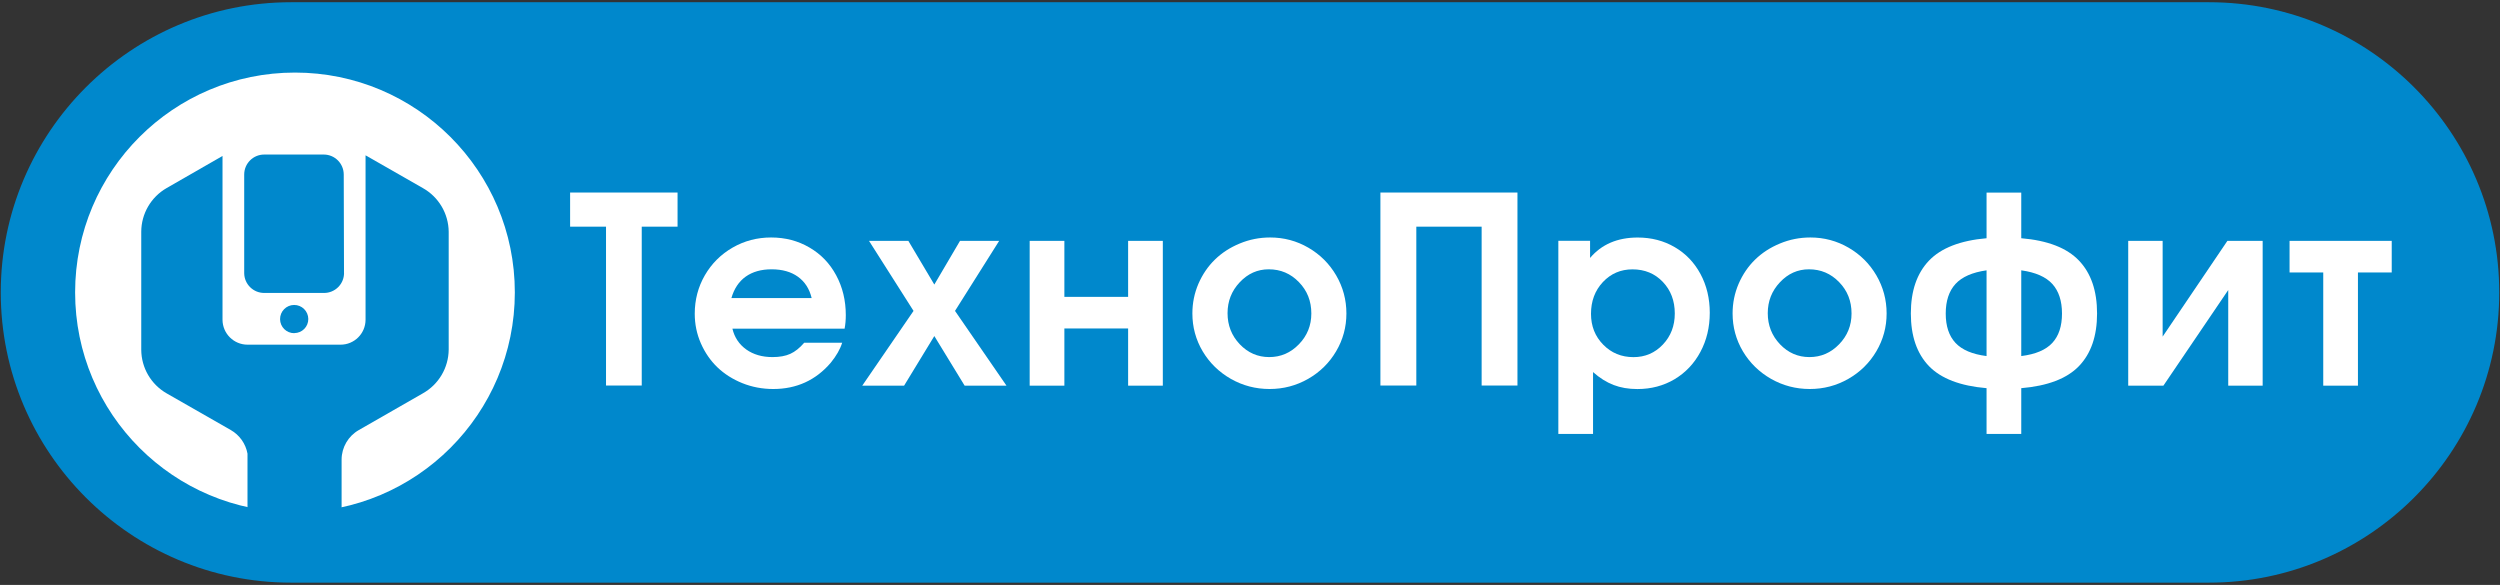
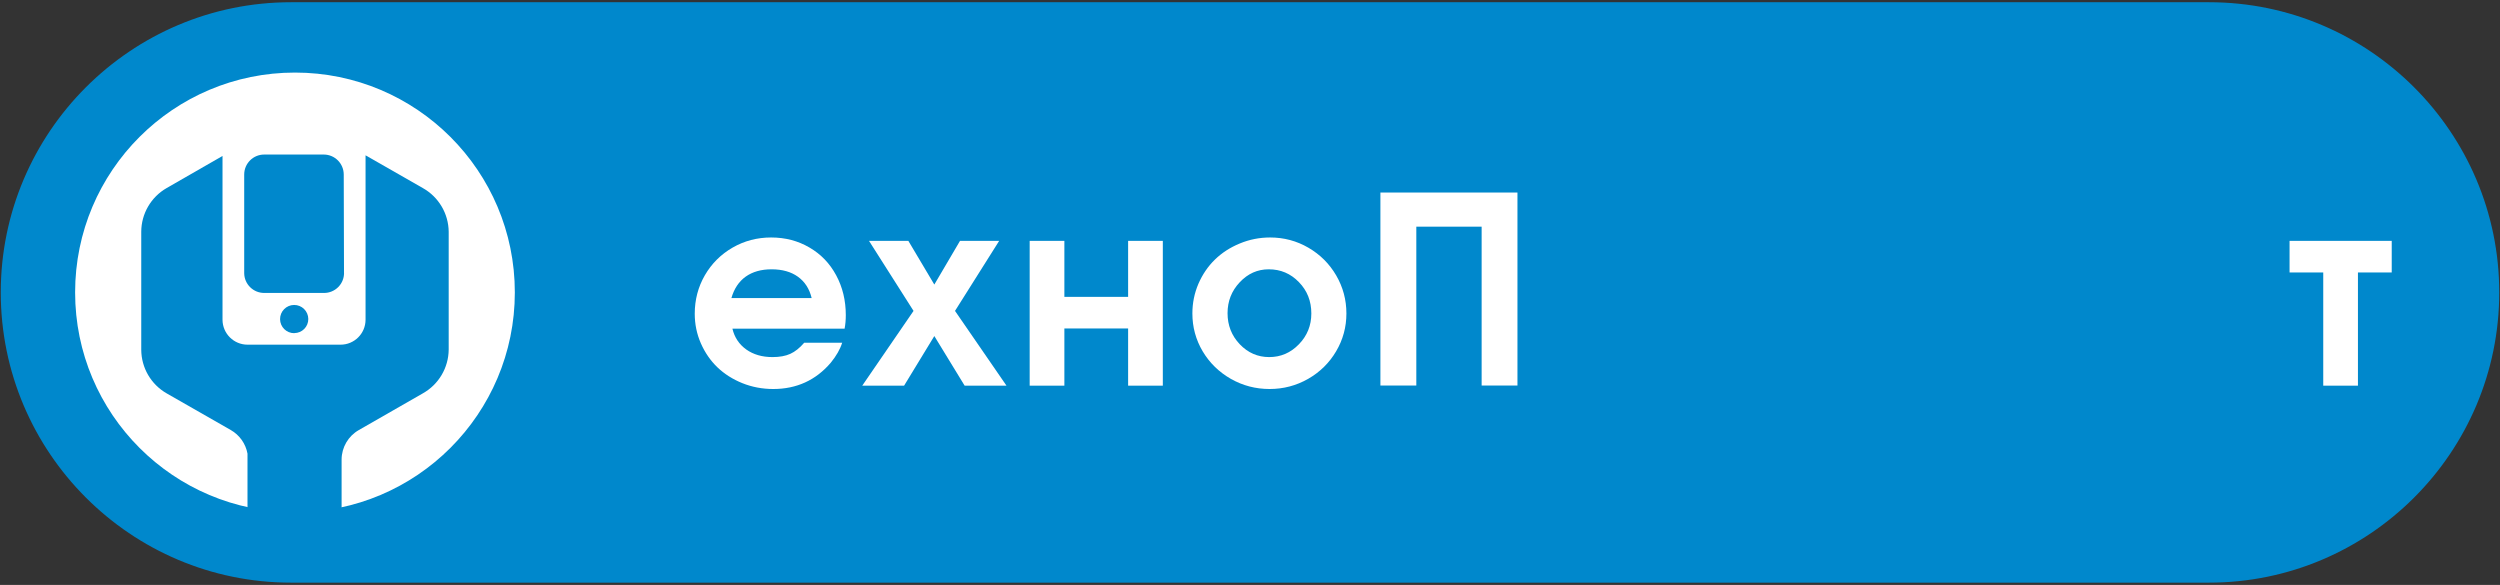
<svg xmlns="http://www.w3.org/2000/svg" version="1.1" width="200" height="46.793" viewBox="31.185 354.584 462.629 108.239" xml:space="preserve">
  <rect x="31.185" y="354.584" width="462.629" height="108.239" fill="#333333" stroke="none" />
  <desc>Created with Fabric.js 4.6.0</desc>
  <defs>
</defs>
  <g transform="matrix(0.8 0 0 0.8 262.5 408.7)" id="kLHgIUpCm2y8pDApYIIa9">
    <path style="stroke: none; stroke-width: 1; stroke-dasharray: none; stroke-linecap: butt; stroke-dashoffset: 0; stroke-linejoin: miter; stroke-miterlimit: 4; fill: rgb(0,136,204); fill-rule: nonzero; opacity: 1;" vector-effect="non-scaling-stroke" transform=" translate(-300, -300)" d="M 588.966 300.003 C 588.966 337.016 558.851 367.128 521.838 367.128 L 78.162 367.128 C 41.141 367.128 11.033 337.016 11.033 300.003 C 11.033 262.983 41.141 232.871 78.162 232.871 L 521.838 232.871 C 558.851 232.871 588.966 262.983 588.966 300.003 z" stroke-linecap="round" />
  </g>
  <g transform="matrix(0.74 0 0 0.74 85.77 408.7)" id="VFddpLQ8fX7xdTbnsCcN0">
    <path style="stroke: none; stroke-width: 1; stroke-dasharray: none; stroke-linecap: butt; stroke-dashoffset: 0; stroke-linejoin: miter; stroke-miterlimit: 4; fill: rgb(255,255,255); fill-rule: nonzero; opacity: 1;" vector-effect="non-scaling-stroke" transform=" translate(-78.16, -300.01)" d="M 133.14 300.003 C 133.14 330.366 108.529 354.984 78.162 354.984 C 47.792 354.984 23.181 330.366 23.181 300.003 C 23.181 269.633 47.792 245.028 78.162 245.028 C 108.528 245.028 133.14 269.634 133.14 300.003 z" stroke-linecap="round" />
  </g>
  <g transform="matrix(1.11 0 0 1.11 305.23 412.55)" id="ouzc5nah2z3M6Igj5lADn">
    <g style="" vector-effect="non-scaling-stroke">
      <g transform="matrix(0.99 0 0 0.99 -142.89 -4.04)" id="MgM1_OmfZAsFgtkMKdfpl">
-         <path style="stroke: none; stroke-width: 1; stroke-dasharray: none; stroke-linecap: butt; stroke-dashoffset: 0; stroke-linejoin: miter; stroke-miterlimit: 4; fill: rgb(255,255,255); fill-rule: nonzero; opacity: 1;" vector-effect="non-scaling-stroke" transform=" translate(-9.34, 16.25)" d="M 6.344 0 C 6.344 0 6.344 -8.914 6.344 -26.75 C 6.344 -26.75 4.328 -26.75 0.297 -26.75 C 0.297 -26.75 0.297 -28.664 0.297 -32.5 C 0.297 -32.5 6.328 -32.5 18.391 -32.5 C 18.391 -32.5 18.391 -30.582 18.391 -26.75 C 18.391 -26.75 16.379 -26.75 12.359 -26.75 C 12.359 -26.75 12.359 -17.832 12.359 0 C 12.359 0 10.352 0 6.344 0 Z M 6.344 0" stroke-linecap="round" />
-       </g>
+         </g>
      <g transform="matrix(0.99 0 0 0.99 -118.47 0)" id="9RnuwtMLkFoqh8uo1SAPk">
        <path style="stroke: none; stroke-width: 1; stroke-dasharray: none; stroke-linecap: butt; stroke-dashoffset: 0; stroke-linejoin: miter; stroke-miterlimit: 4; fill: rgb(255,255,255); fill-rule: nonzero; opacity: 1;" vector-effect="non-scaling-stroke" transform=" translate(-13.94, 12.18)" d="M 26.453 -9.578 C 26.453 -9.578 20.156 -9.578 7.562 -9.578 C 7.914 -8.109 8.691 -6.941 9.891 -6.078 C 11.098 -5.223 12.57 -4.797 14.312 -4.797 C 15.508 -4.797 16.508 -4.977 17.312 -5.344 C 18.113 -5.707 18.895 -6.332 19.656 -7.219 L 26.047 -7.219 C 25.703 -6.113 25.055 -4.984 24.109 -3.828 C 21.586 -0.891 18.363 0.578 14.438 0.578 C 12.602 0.578 10.867 0.25 9.234 -0.406 C 7.609 -1.062 6.207 -1.953 5.031 -3.078 C 3.863 -4.203 2.938 -5.547 2.25 -7.109 C 1.562 -8.68 1.219 -10.344 1.219 -12.094 C 1.219 -14.445 1.785 -16.609 2.922 -18.578 C 4.066 -20.547 5.625 -22.098 7.594 -23.234 C 9.562 -24.367 11.723 -24.938 14.078 -24.938 C 16.461 -24.938 18.613 -24.375 20.531 -23.25 C 22.457 -22.133 23.957 -20.578 25.031 -18.578 C 26.113 -16.578 26.656 -14.332 26.656 -11.844 C 26.656 -11.039 26.586 -10.285 26.453 -9.578 Z M 7.391 -14.734 L 20.906 -14.734 C 20.531 -16.297 19.758 -17.492 18.594 -18.328 C 17.438 -19.16 15.957 -19.578 14.156 -19.578 C 12.406 -19.578 10.953 -19.164 9.797 -18.344 C 8.648 -17.52 7.848 -16.316 7.391 -14.734 Z M 7.391 -14.734" stroke-linecap="round" />
      </g>
      <g transform="matrix(0.99 0 0 0.99 -91.12 0)" id="P1vNVmi2eC1jU6885ZXFy">
        <path style="stroke: none; stroke-width: 1; stroke-dasharray: none; stroke-linecap: butt; stroke-dashoffset: 0; stroke-linejoin: miter; stroke-miterlimit: 4; fill: rgb(255,255,255); fill-rule: nonzero; opacity: 1;" vector-effect="non-scaling-stroke" transform=" translate(-12.27, 12.2)" d="M 0.125 0 C 0.125 0 3.004 -4.195 8.766 -12.594 C 8.766 -12.594 6.266 -16.523 1.266 -24.391 C 1.266 -24.391 3.473 -24.391 7.891 -24.391 C 7.891 -24.391 9.348 -21.938 12.266 -17.031 C 12.266 -17.031 13.707 -19.484 16.594 -24.391 C 16.594 -24.391 18.789 -24.391 23.188 -24.391 C 23.188 -24.391 20.707 -20.457 15.75 -12.594 C 15.75 -12.594 18.641 -8.395 24.422 0 C 24.422 0 22.07 0 17.375 0 C 17.375 0 15.672 -2.785 12.266 -8.359 C 12.266 -8.359 10.566 -5.57 7.172 0 C 7.172 0 4.82 0 0.125 0 Z M 0.125 0" stroke-linecap="round" />
      </g>
      <g transform="matrix(0.99 0 0 0.99 -64.13 0)" id="aN_GcRs8QvYqHDxXs_UWp">
        <path style="stroke: none; stroke-width: 1; stroke-dasharray: none; stroke-linecap: butt; stroke-dashoffset: 0; stroke-linejoin: miter; stroke-miterlimit: 4; fill: rgb(255,255,255); fill-rule: nonzero; opacity: 1;" vector-effect="non-scaling-stroke" transform=" translate(-13.6, 12.2)" d="M 24.812 0 C 24.812 0 22.863 0 18.969 0 C 18.969 0 18.969 -3.211 18.969 -9.641 C 18.969 -9.641 15.391 -9.641 8.234 -9.641 C 8.234 -9.641 8.234 -6.426 8.234 0 C 8.234 0 6.285 0 2.391 0 C 2.391 0 2.391 -8.129 2.391 -24.391 C 2.391 -24.391 4.336 -24.391 8.234 -24.391 C 8.234 -24.391 8.234 -21.242 8.234 -14.953 C 8.234 -14.953 11.812 -14.953 18.969 -14.953 C 18.969 -14.953 18.969 -18.098 18.969 -24.391 C 18.969 -24.391 20.914 -24.391 24.812 -24.391 C 24.812 -24.391 24.812 -16.258 24.812 0 Z M 24.812 0" stroke-linecap="round" />
      </g>
      <g transform="matrix(0.99 0 0 0.99 -35.26 0)" id="t7LH7dAigMxigoSIyFNbh">
        <path style="stroke: none; stroke-width: 1; stroke-dasharray: none; stroke-linecap: butt; stroke-dashoffset: 0; stroke-linejoin: miter; stroke-miterlimit: 4; fill: rgb(255,255,255); fill-rule: nonzero; opacity: 1;" vector-effect="non-scaling-stroke" transform=" translate(-14.19, 12.18)" d="M 14.312 -24.938 C 16.633 -24.938 18.781 -24.363 20.75 -23.219 C 22.727 -22.07 24.289 -20.516 25.438 -18.547 C 26.582 -16.578 27.156 -14.441 27.156 -12.141 C 27.156 -9.848 26.578 -7.723 25.422 -5.766 C 24.273 -3.816 22.703 -2.27 20.703 -1.125 C 18.711 0.008 16.551 0.578 14.219 0.578 C 11.875 0.578 9.703 0.008 7.703 -1.125 C 5.703 -2.27 4.117 -3.816 2.953 -5.766 C 1.797 -7.723 1.219 -9.848 1.219 -12.141 C 1.219 -13.891 1.555 -15.555 2.234 -17.141 C 2.922 -18.723 3.848 -20.082 5.016 -21.219 C 6.18 -22.352 7.57 -23.254 9.188 -23.922 C 10.812 -24.598 12.52 -24.938 14.312 -24.938 Z M 14.078 -19.578 C 12.18 -19.578 10.551 -18.848 9.188 -17.391 C 7.82 -15.941 7.141 -14.207 7.141 -12.188 C 7.141 -10.145 7.828 -8.398 9.203 -6.953 C 10.578 -5.516 12.227 -4.797 14.156 -4.797 C 16.102 -4.797 17.77 -5.516 19.156 -6.953 C 20.551 -8.391 21.25 -10.117 21.25 -12.141 C 21.25 -14.234 20.551 -15.992 19.156 -17.422 C 17.77 -18.859 16.078 -19.578 14.078 -19.578 Z M 14.078 -19.578" stroke-linecap="round" />
      </g>
      <g transform="matrix(0.99 0 0 0.99 -5.33 -4.04)" id="cUU8seLRBRnxM40WSu5So">
        <path style="stroke: none; stroke-width: 1; stroke-dasharray: none; stroke-linecap: butt; stroke-dashoffset: 0; stroke-linejoin: miter; stroke-miterlimit: 4; fill: rgb(255,255,255); fill-rule: nonzero; opacity: 1;" vector-effect="non-scaling-stroke" transform=" translate(-14.65, 16.25)" d="M 3.109 0 C 3.109 0 3.109 -10.832 3.109 -32.5 C 3.109 -32.5 10.801 -32.5 26.188 -32.5 C 26.188 -32.5 26.188 -21.664 26.188 0 C 26.188 0 24.176 0 20.156 0 C 20.156 0 20.156 -8.914 20.156 -26.75 C 20.156 -26.75 16.488 -26.75 9.156 -26.75 C 9.156 -26.75 9.156 -17.832 9.156 0 C 9.156 0 7.141 0 3.109 0 Z M 3.109 0" stroke-linecap="round" />
      </g>
      <g transform="matrix(0.99 0 0 0.99 25.53 3.75)" id="o3We_UJEL_7ykngbnGONX">
-         <path style="stroke: none; stroke-width: 1; stroke-dasharray: none; stroke-linecap: butt; stroke-dashoffset: 0; stroke-linejoin: miter; stroke-miterlimit: 4; fill: rgb(255,255,255); fill-rule: nonzero; opacity: 1;" vector-effect="non-scaling-stroke" transform=" translate(-15.14, 8.4)" d="M 2.391 8.141 C 2.391 8.141 2.391 -2.703 2.391 -24.391 C 2.391 -24.391 4.172 -24.391 7.734 -24.391 C 7.734 -24.391 7.734 -23.426 7.734 -21.5 C 9.672 -23.789 12.344 -24.938 15.75 -24.938 C 18.07 -24.938 20.156 -24.395 22 -23.312 C 23.844 -22.238 25.285 -20.734 26.328 -18.797 C 27.367 -16.867 27.891 -14.691 27.891 -12.266 C 27.891 -9.828 27.363 -7.629 26.312 -5.672 C 25.27 -3.723 23.82 -2.191 21.969 -1.078 C 20.113 0.023 18.023 0.578 15.703 0.578 C 14.211 0.578 12.875 0.348 11.688 -0.109 C 10.5 -0.566 9.348 -1.289 8.234 -2.281 L 8.234 8.141 Z M 14.875 -19.578 C 12.895 -19.578 11.234 -18.863 9.891 -17.438 C 8.555 -16.008 7.891 -14.227 7.891 -12.094 C 7.891 -10.02 8.578 -8.285 9.953 -6.891 C 11.328 -5.492 13.023 -4.797 15.047 -4.797 C 17.004 -4.797 18.648 -5.5 19.984 -6.906 C 21.328 -8.32 22 -10.066 22 -12.141 C 22 -14.285 21.328 -16.062 19.984 -17.469 C 18.641 -18.875 16.938 -19.578 14.875 -19.578 Z M 14.875 -19.578" stroke-linecap="round" />
-       </g>
+         </g>
      <g transform="matrix(0.99 0 0 0.99 54.8 0)" id="jGCOHgsYpuhTbGOdDkpte">
-         <path style="stroke: none; stroke-width: 1; stroke-dasharray: none; stroke-linecap: butt; stroke-dashoffset: 0; stroke-linejoin: miter; stroke-miterlimit: 4; fill: rgb(255,255,255); fill-rule: nonzero; opacity: 1;" vector-effect="non-scaling-stroke" transform=" translate(-14.19, 12.18)" d="M 14.312 -24.938 C 16.633 -24.938 18.781 -24.363 20.75 -23.219 C 22.727 -22.07 24.289 -20.516 25.438 -18.547 C 26.582 -16.578 27.156 -14.441 27.156 -12.141 C 27.156 -9.848 26.578 -7.723 25.422 -5.766 C 24.273 -3.816 22.703 -2.27 20.703 -1.125 C 18.711 0.008 16.551 0.578 14.219 0.578 C 11.875 0.578 9.703 0.008 7.703 -1.125 C 5.703 -2.27 4.117 -3.816 2.953 -5.766 C 1.797 -7.723 1.219 -9.848 1.219 -12.141 C 1.219 -13.891 1.555 -15.555 2.234 -17.141 C 2.922 -18.723 3.848 -20.082 5.016 -21.219 C 6.18 -22.352 7.57 -23.254 9.188 -23.922 C 10.812 -24.598 12.52 -24.938 14.312 -24.938 Z M 14.078 -19.578 C 12.18 -19.578 10.551 -18.848 9.188 -17.391 C 7.82 -15.941 7.141 -14.207 7.141 -12.188 C 7.141 -10.145 7.828 -8.398 9.203 -6.953 C 10.578 -5.516 12.227 -4.797 14.156 -4.797 C 16.102 -4.797 17.77 -5.516 19.156 -6.953 C 20.551 -8.391 21.25 -10.117 21.25 -12.141 C 21.25 -14.234 20.551 -15.992 19.156 -17.422 C 17.77 -18.859 16.078 -19.578 14.078 -19.578 Z M 14.078 -19.578" stroke-linecap="round" />
-       </g>
+         </g>
      <g transform="matrix(0.99 0 0 0.99 87.2 0)" id="H0ddf5cM1d9OdxN_26zlm">
-         <path style="stroke: none; stroke-width: 1; stroke-dasharray: none; stroke-linecap: butt; stroke-dashoffset: 0; stroke-linejoin: miter; stroke-miterlimit: 4; fill: rgb(255,255,255); fill-rule: nonzero; opacity: 1;" vector-effect="non-scaling-stroke" transform=" translate(-17.15, 12.18)" d="M 14.219 -32.5 C 14.219 -32.5 16.164 -32.5 20.062 -32.5 C 20.062 -32.5 20.062 -29.938 20.062 -24.812 C 24.508 -24.438 27.75 -23.18 29.781 -21.047 C 31.812 -18.922 32.828 -15.953 32.828 -12.141 C 32.828 -8.348 31.812 -5.395 29.781 -3.281 C 27.75 -1.176 24.508 0.062 20.062 0.438 L 20.062 8.141 L 14.219 8.141 C 14.219 8.141 14.219 5.57 14.219 0.438 C 9.789 0.062 6.555 -1.176 4.516 -3.281 C 2.484 -5.395 1.469 -8.348 1.469 -12.141 C 1.469 -15.93 2.484 -18.895 4.516 -21.031 C 6.555 -23.164 9.789 -24.426 14.219 -24.812 Z M 14.219 -19.406 C 11.832 -19.07 10.086 -18.305 8.984 -17.109 C 7.891 -15.91 7.344 -14.25 7.344 -12.125 C 7.344 -10.008 7.891 -8.363 8.984 -7.188 C 10.086 -6.008 11.832 -5.27 14.219 -4.969 Z M 20.062 -4.969 C 22.469 -5.27 24.211 -6.008 25.297 -7.188 C 26.379 -8.363 26.922 -10.008 26.922 -12.125 C 26.922 -14.25 26.379 -15.91 25.297 -17.109 C 24.211 -18.305 22.469 -19.07 20.062 -19.406 Z M 20.062 -4.969" stroke-linecap="round" />
-       </g>
+         </g>
      <g transform="matrix(0.99 0 0 0.99 119.12 0)" id="qC-_r3iEr_t2k_Rui3Rh5">
-         <path style="stroke: none; stroke-width: 1; stroke-dasharray: none; stroke-linecap: butt; stroke-dashoffset: 0; stroke-linejoin: miter; stroke-miterlimit: 4; fill: rgb(255,255,255); fill-rule: nonzero; opacity: 1;" vector-effect="non-scaling-stroke" transform=" translate(-13.71, 12.2)" d="M 19.094 -24.391 C 19.094 -24.391 21.07 -24.391 25.031 -24.391 C 25.031 -24.391 25.031 -16.258 25.031 0 C 25.031 0 23.098 0 19.234 0 C 19.234 0 19.234 -5.367 19.234 -16.109 C 19.234 -16.109 15.594 -10.738 8.312 0 C 8.312 0 6.336 0 2.391 0 C 2.391 0 2.391 -8.129 2.391 -24.391 C 2.391 -24.391 4.32 -24.391 8.188 -24.391 C 8.188 -24.391 8.188 -19.016 8.188 -8.266 C 8.188 -8.266 11.82 -13.641 19.094 -24.391 Z M 19.094 -24.391" stroke-linecap="round" />
-       </g>
+         </g>
      <g transform="matrix(0.99 0 0 0.99 143.33 0)" id="wPQ5NffFX58-HEGuD1qpT">
        <path style="stroke: none; stroke-width: 1; stroke-dasharray: none; stroke-linecap: butt; stroke-dashoffset: 0; stroke-linejoin: miter; stroke-miterlimit: 4; fill: rgb(255,255,255); fill-rule: nonzero; opacity: 1;" vector-effect="non-scaling-stroke" transform=" translate(-9.4, 12.2)" d="M 18 -19.062 C 18 -19.062 16.102 -19.062 12.312 -19.062 C 12.312 -19.062 12.312 -12.707 12.312 0 C 12.312 0 10.363 0 6.469 0 C 6.469 0 6.469 -6.352 6.469 -19.062 C 6.469 -19.062 4.578 -19.062 0.797 -19.062 C 0.797 -19.062 0.797 -20.836 0.797 -24.391 C 0.797 -24.391 6.531 -24.391 18 -24.391 C 18 -24.391 18 -22.613 18 -19.062 Z M 18 -19.062" stroke-linecap="round" />
      </g>
    </g>
  </g>
  <g transform="matrix(1.12 0 0 1.12 85.77 419.8)" id="iCQiVsqeNHwv4LEivzbnB">
    <g style="" vector-effect="non-scaling-stroke">
      <g transform="matrix(0.34 0 0 0.34 -0.14 -21.26)" id="a6CC0YPTWCmtOJyHsfAM_">
        <path style="stroke: none; stroke-width: 1; stroke-dasharray: none; stroke-linecap: butt; stroke-dashoffset: 0; stroke-linejoin: miter; stroke-miterlimit: 4; fill: rgb(0,136,204); fill-rule: evenodd; opacity: 1;" vector-effect="non-scaling-stroke" transform=" translate(-301.43, -385.57)" d="M 325.69 409.49 C 325.693 412.063 324.673 414.531 322.856 416.352 C 321.039 418.173 318.573 419.197 316 419.2 L 287 419.2 C 281.641 419.267 277.241 414.979 277.17 409.62 L 277.17 361.62 C 277.187 356.269 281.529 351.94 286.88 351.94 L 315.88 351.94 C 321.209 351.973 325.518 356.291 325.54 361.62 L 325.67 409.51 Z" stroke-linecap="round" />
      </g>
      <g transform="matrix(0.34 0 0 0.34 0 0.05)" id="_Ikm2MD7axPxZd5CoHxO6">
        <path style="stroke: none; stroke-width: 1; stroke-dasharray: none; stroke-linecap: butt; stroke-dashoffset: 0; stroke-linejoin: miter; stroke-miterlimit: 4; fill: rgb(0,136,204); fill-rule: evenodd; opacity: 1;" vector-effect="non-scaling-stroke" transform=" translate(-301.87, -448.25)" d="M 324.51 542.09 C 309.4 544.87 293.91 544.87 278.8 542.09 L 278.8 497.3 C 277.92 492.463 274.948 488.261 270.68 485.82 L 239.51 468 C 231.897 463.638 227.192 455.544 227.17 446.77 L 227.17 389.47 C 227.195 380.694 231.899 372.598 239.51 368.23 L 266.66 352.63 L 266.66 432.25 C 266.699 438.946 272.144 444.351 278.84 444.34 L 324 444.34 C 330.697 444.357 336.142 438.947 336.17 432.25 L 336.17 352.32 L 364 368.23 C 371.694 372.545 376.49 380.649 376.57 389.47 L 376.57 446.71 C 376.507 455.549 371.709 463.676 364 468 L 332.9 485.83 C 327.75 488.763 324.558 494.223 324.53 500.15 L 324.53 542.15 Z" stroke-linecap="round" />
      </g>
      <g transform="matrix(0.34 0 0 0.34 -0.13 -5.51)" id="EM-qPQOUOpMsXgAhnZ-YL">
        <path style="stroke: none; stroke-width: 1; stroke-dasharray: none; stroke-linecap: butt; stroke-dashoffset: 0; stroke-linejoin: miter; stroke-miterlimit: 4; fill: rgb(0,136,204); fill-rule: evenodd; opacity: 1;" vector-effect="non-scaling-stroke" transform=" translate(-301.47, -432.14)" d="M 301.52 439 C 297.731 439.028 294.638 435.979 294.61 432.19 C 294.583 428.402 297.632 425.308 301.42 425.28 C 305.209 425.253 308.302 428.301 308.33 432.09 L 308.33 432.09 C 308.343 433.9 307.636 435.64 306.364 436.927 C 305.092 438.214 303.36 438.942 301.55 438.95 Z" stroke-linecap="round" />
      </g>
    </g>
  </g>
</svg>